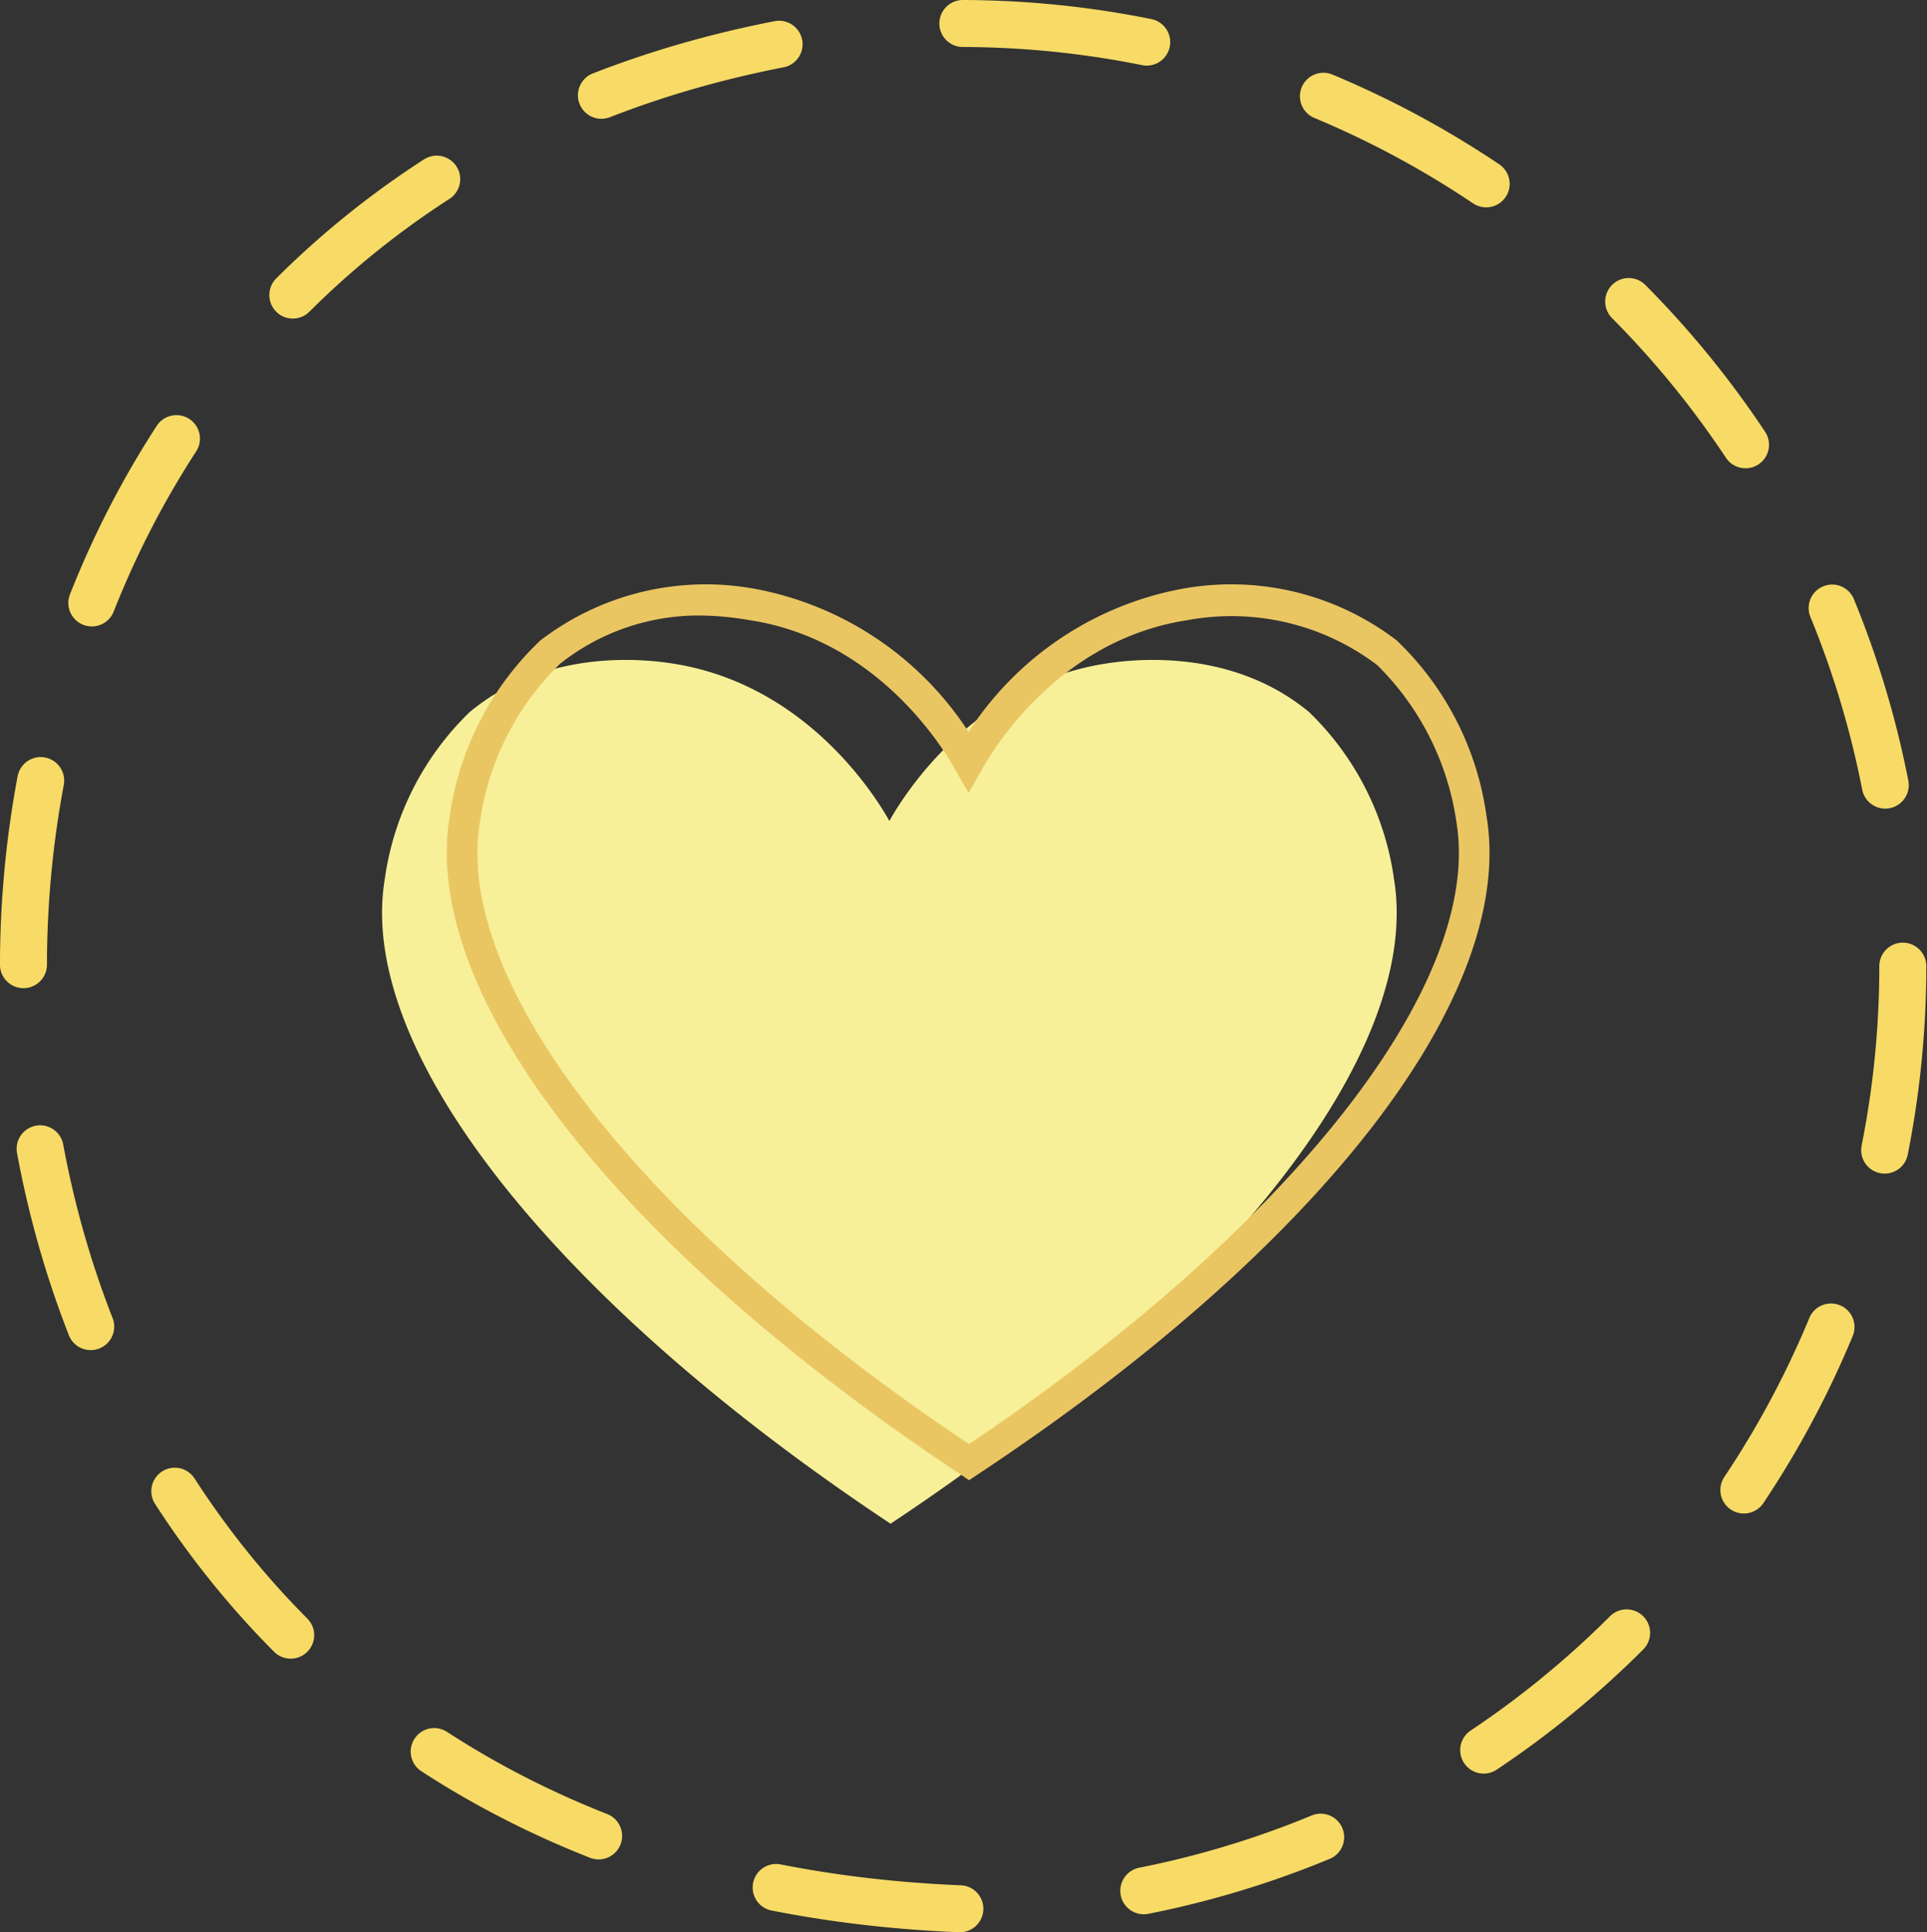
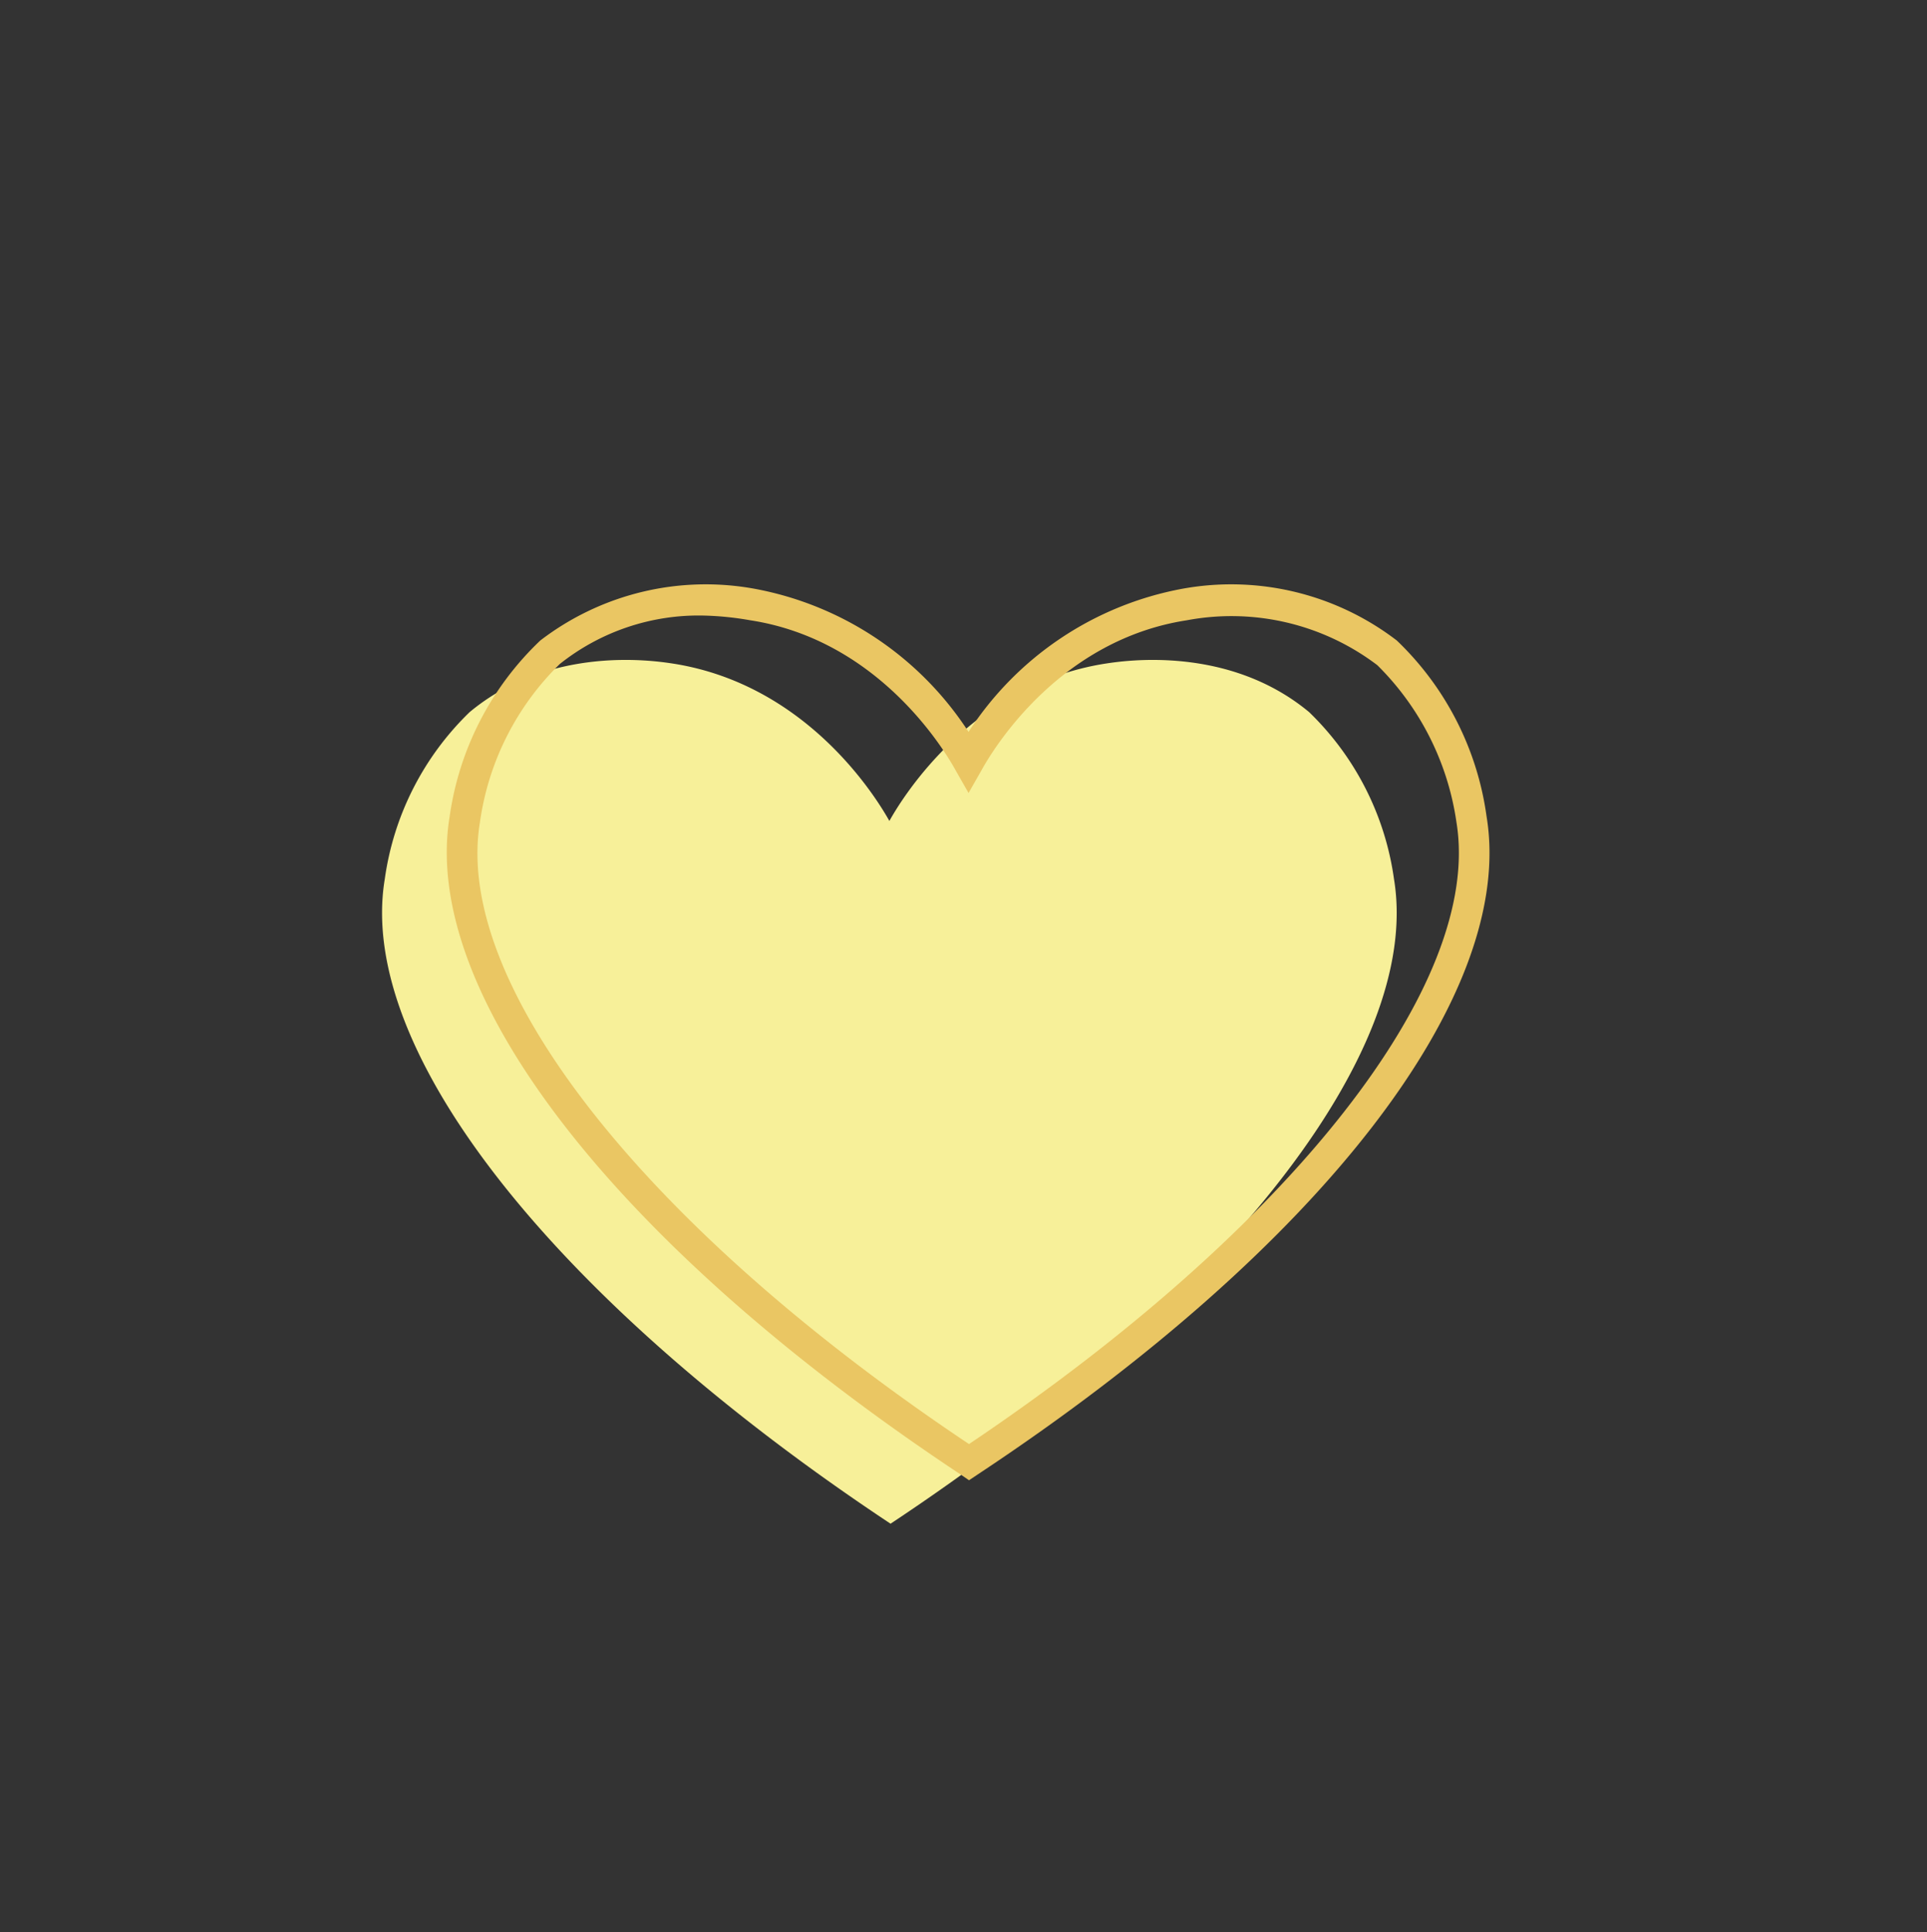
<svg xmlns="http://www.w3.org/2000/svg" viewBox="0 0 82.03 82.24">
  <rect x="0" y="0" width="82.03" height="82.24" fill="#333333" stroke="none" />
  <defs>
    <style>.cls-1{fill:none;stroke:#f7db66;stroke-linecap:round;stroke-miterlimit:10;stroke-width:2px;stroke-dasharray:7.88 7.88;}.cls-2{fill:#f7f099;}.cls-3{fill:#eac663;}</style>
  </defs>
  <g id="Warstwa_2" data-name="Warstwa 2">
    <g id="Warstwa_1-2" data-name="Warstwa 1">
-       <path class="cls-1" d="M81,41.12A40.12,40.12,0,0,1,40.91,81.24C-12.31,79.13-12.3,3.11,40.91,1A40.12,40.12,0,0,1,81,41.12Z" />
      <path class="cls-2" d="M59.34,37.41a12.22,12.22,0,0,0-3.61-7.1c-3.44-2.86-7.85-2.19-8.65-2.07-5.89.91-8.83,6-9.22,6.7-.4-.71-3.34-5.79-9.23-6.7-.8-.12-5.21-.79-8.64,2.07a12.22,12.22,0,0,0-3.61,7.1c-1.24,7.45,7.54,18.16,21.53,27.44C51.9,55.57,60.57,44.86,59.34,37.41Z" />
      <path class="cls-3" d="M41.25,63l-.35-.24c-14.67-9.73-23-20.46-21.76-28A12.79,12.79,0,0,1,23,27.26a11.57,11.57,0,0,1,9.13-2.2,13.87,13.87,0,0,1,9.1,6.09,13.84,13.84,0,0,1,9.09-6.09,11.59,11.59,0,0,1,9.14,2.2,12.75,12.75,0,0,1,3.82,7.48h0c1.26,7.58-7,18.31-21.64,28ZM30,26.2a9.49,9.49,0,0,0-6.17,2.06A11.68,11.68,0,0,0,20.43,35c-1.14,6.87,7,17.23,20.82,26.46C55,52.22,63.12,41.86,62,35a11.75,11.75,0,0,0-3.37-6.69,10.27,10.27,0,0,0-8.11-1.91c-5.4.83-8.21,5.43-8.72,6.35l-.57,1-.57-1c-.51-.92-3.32-5.52-8.72-6.35A13.09,13.09,0,0,0,30,26.2Z" />
    </g>
  </g>
</svg>